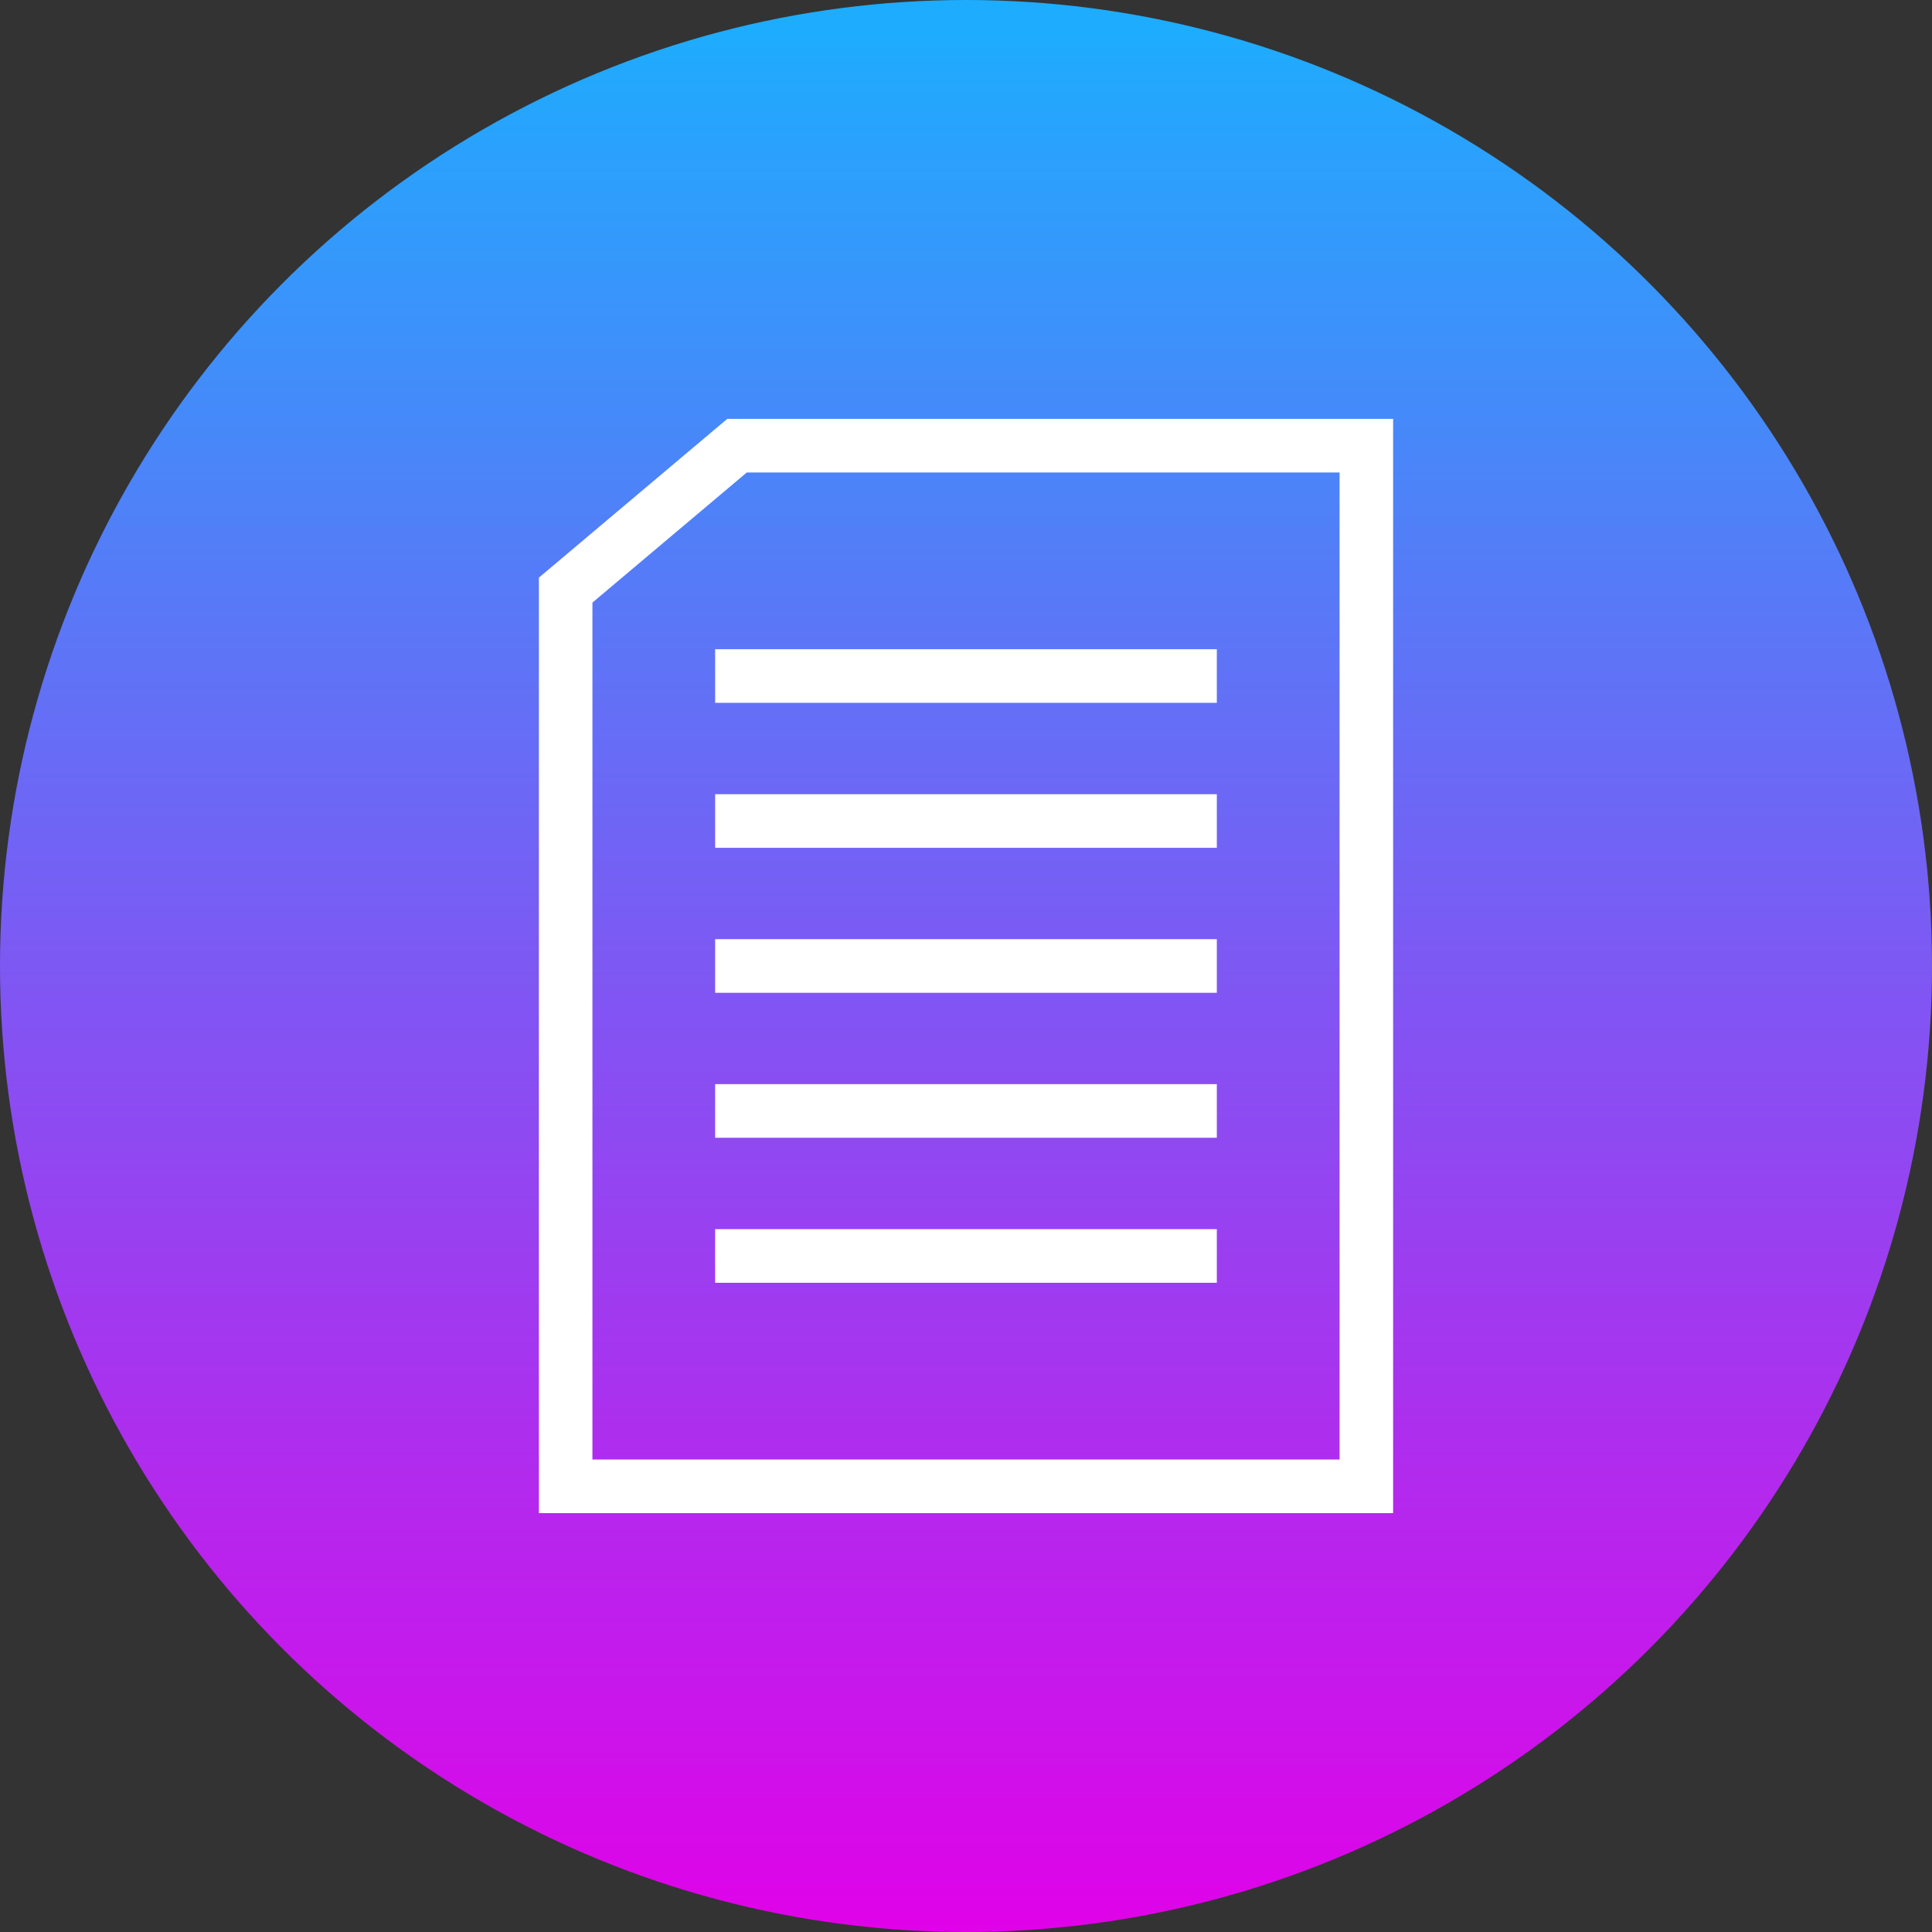
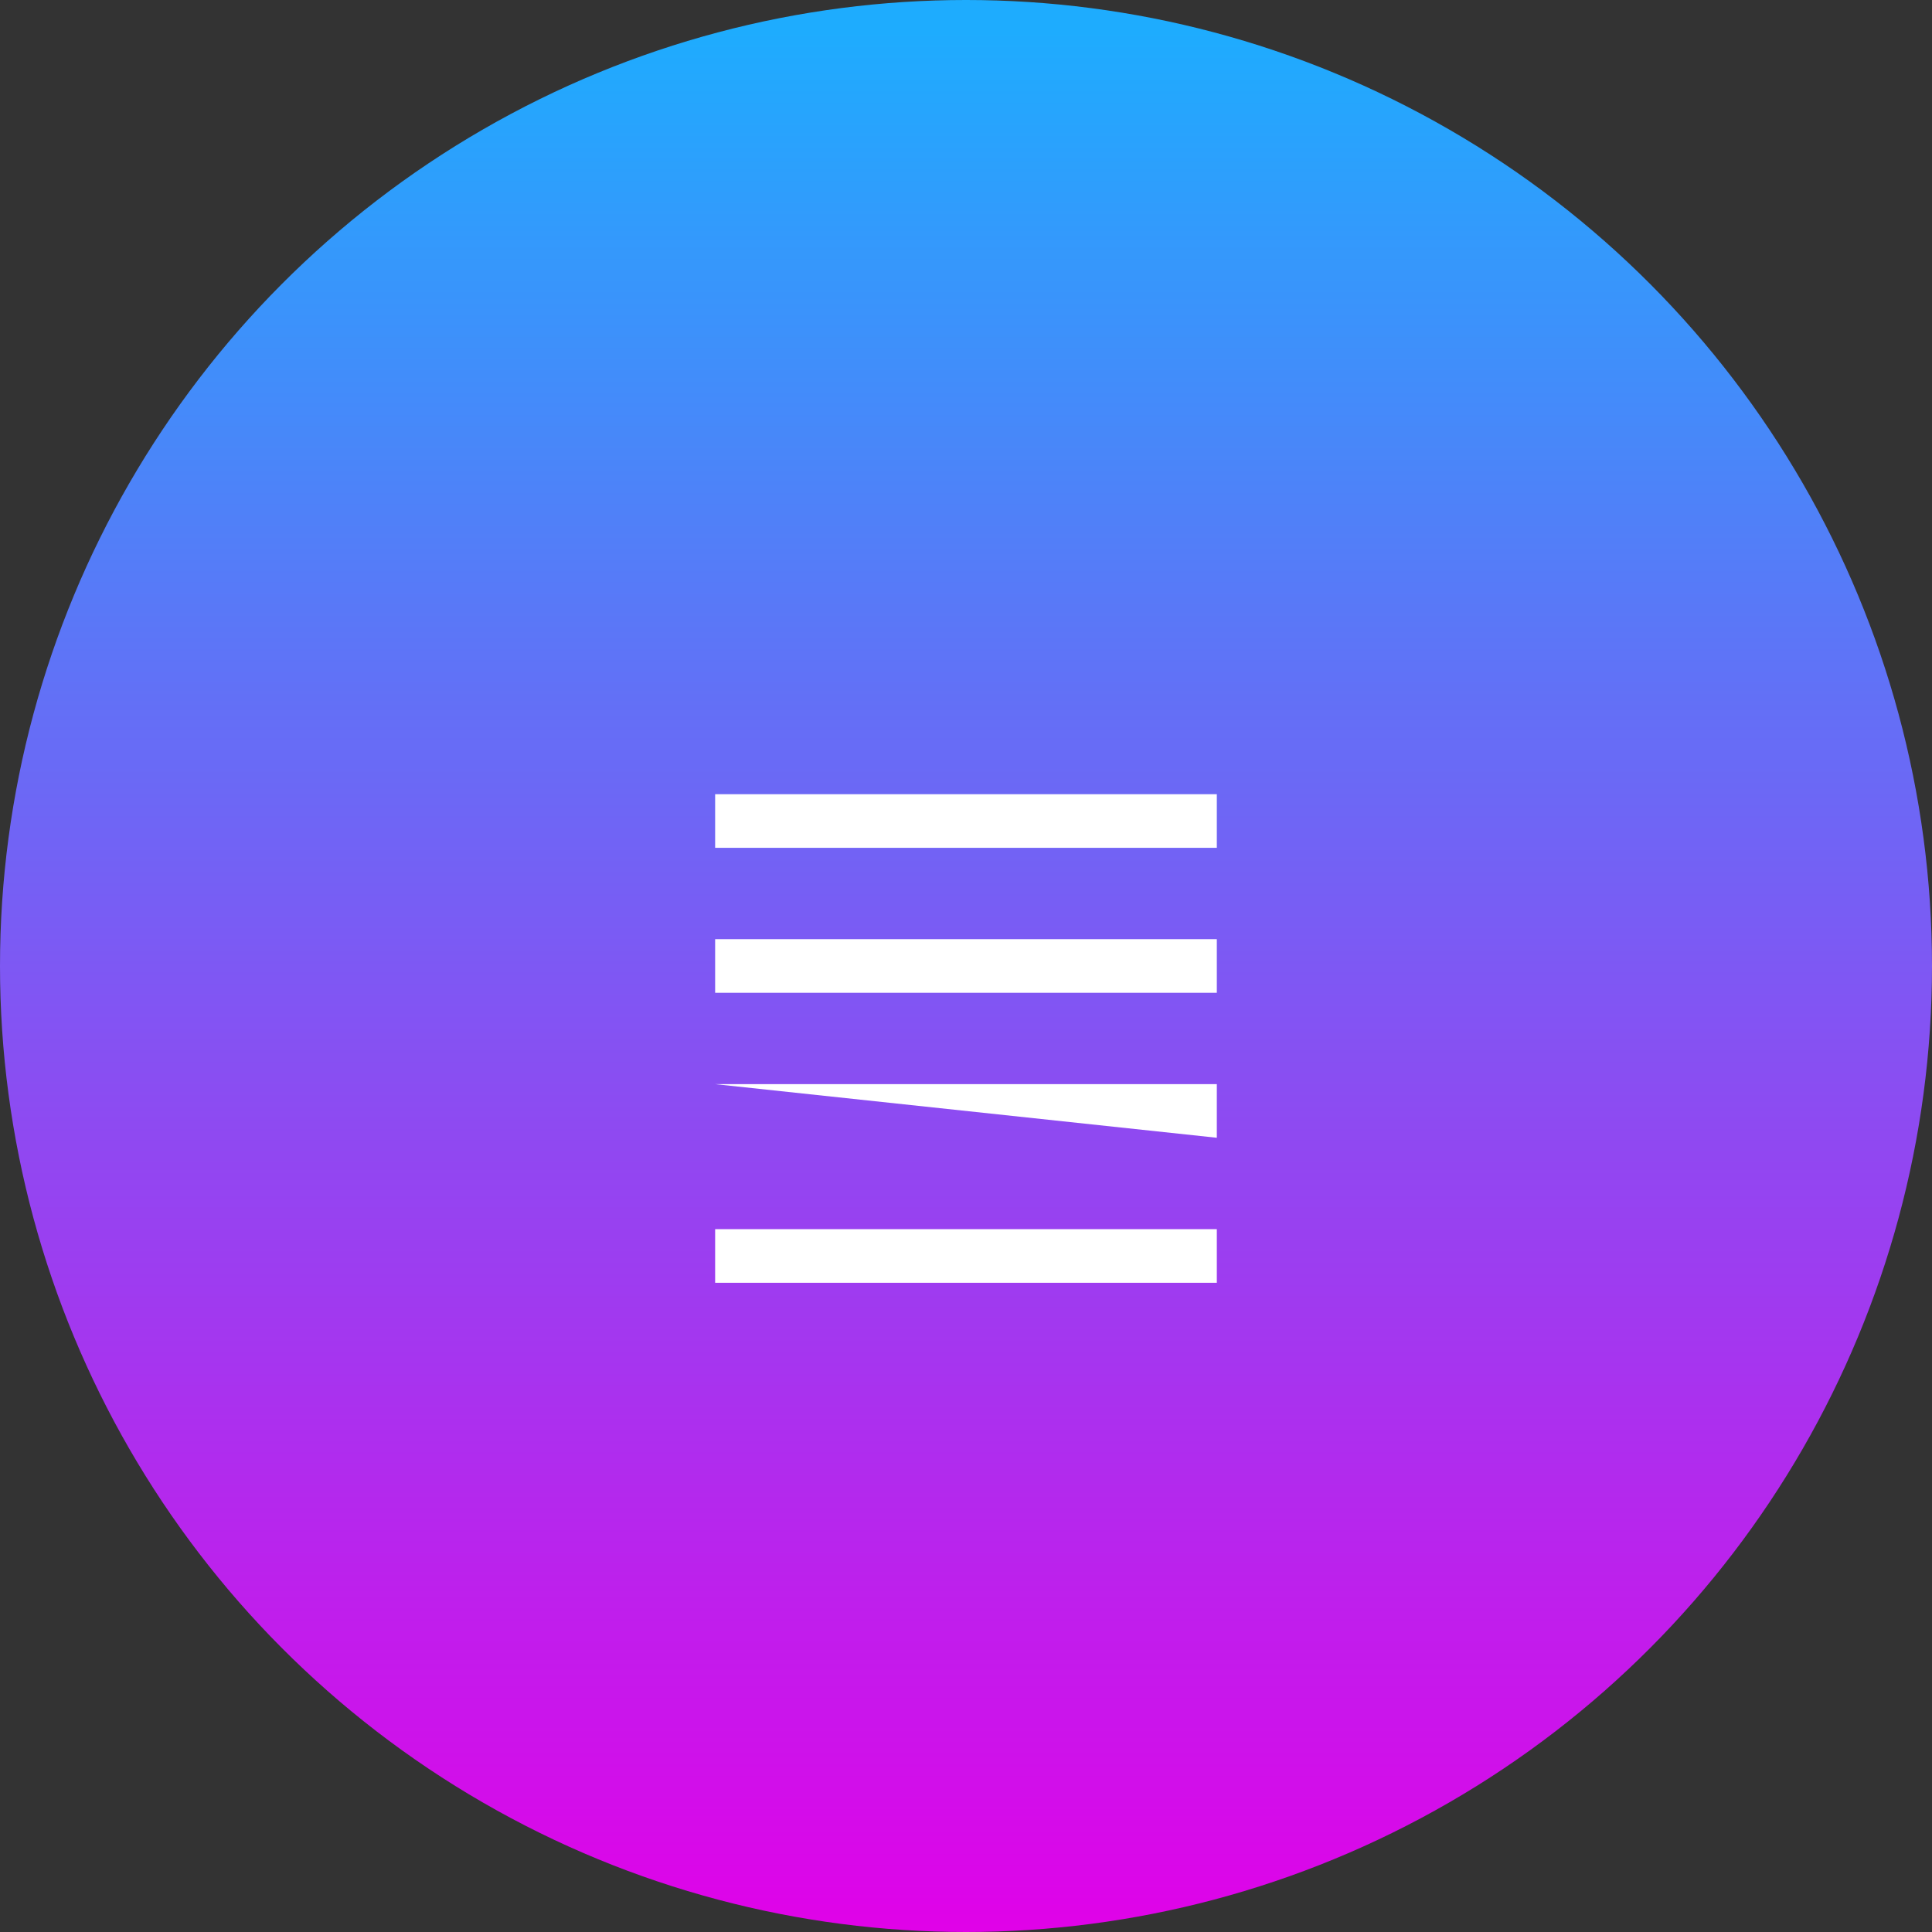
<svg xmlns="http://www.w3.org/2000/svg" viewBox="0 0 512 512">
  <rect x="0" y="0" width="512" height="512" fill="#333333" stroke="none" />
  <linearGradient id="linear-gradient" gradientUnits="userSpaceOnUse" x1="256" x2="256" y1="7.98" y2="516.35">
    <stop offset="0" stop-color="#1eacfe" />
    <stop offset="1" stop-color="#e200e8" />
  </linearGradient>
  <g id="Layer_2" data-name="Layer 2">
    <g id="Layer_2_copy_4" data-name="Layer 2 copy 4">
      <g id="_108" data-name="108">
        <circle id="background" cx="256" cy="256" fill="url(#linear-gradient)" r="256" />
        <g fill="#fff">
-           <path d="m192.74 111-49.93 42.08v247.92h226.38v-290zm162.26 275.79h-198v-227.1l40.91-34.48h157.09z" />
-           <path d="m189.52 172.05h132.95v14.21h-132.95z" />
          <path d="m189.52 210.47h132.95v14.21h-132.95z" />
          <path d="m189.52 248.89h132.95v14.21h-132.95z" />
-           <path d="m189.52 287.31h132.95v14.21h-132.95z" />
+           <path d="m189.52 287.31h132.95v14.21z" />
          <path d="m189.52 325.74h132.95v14.21h-132.95z" />
        </g>
      </g>
    </g>
  </g>
</svg>